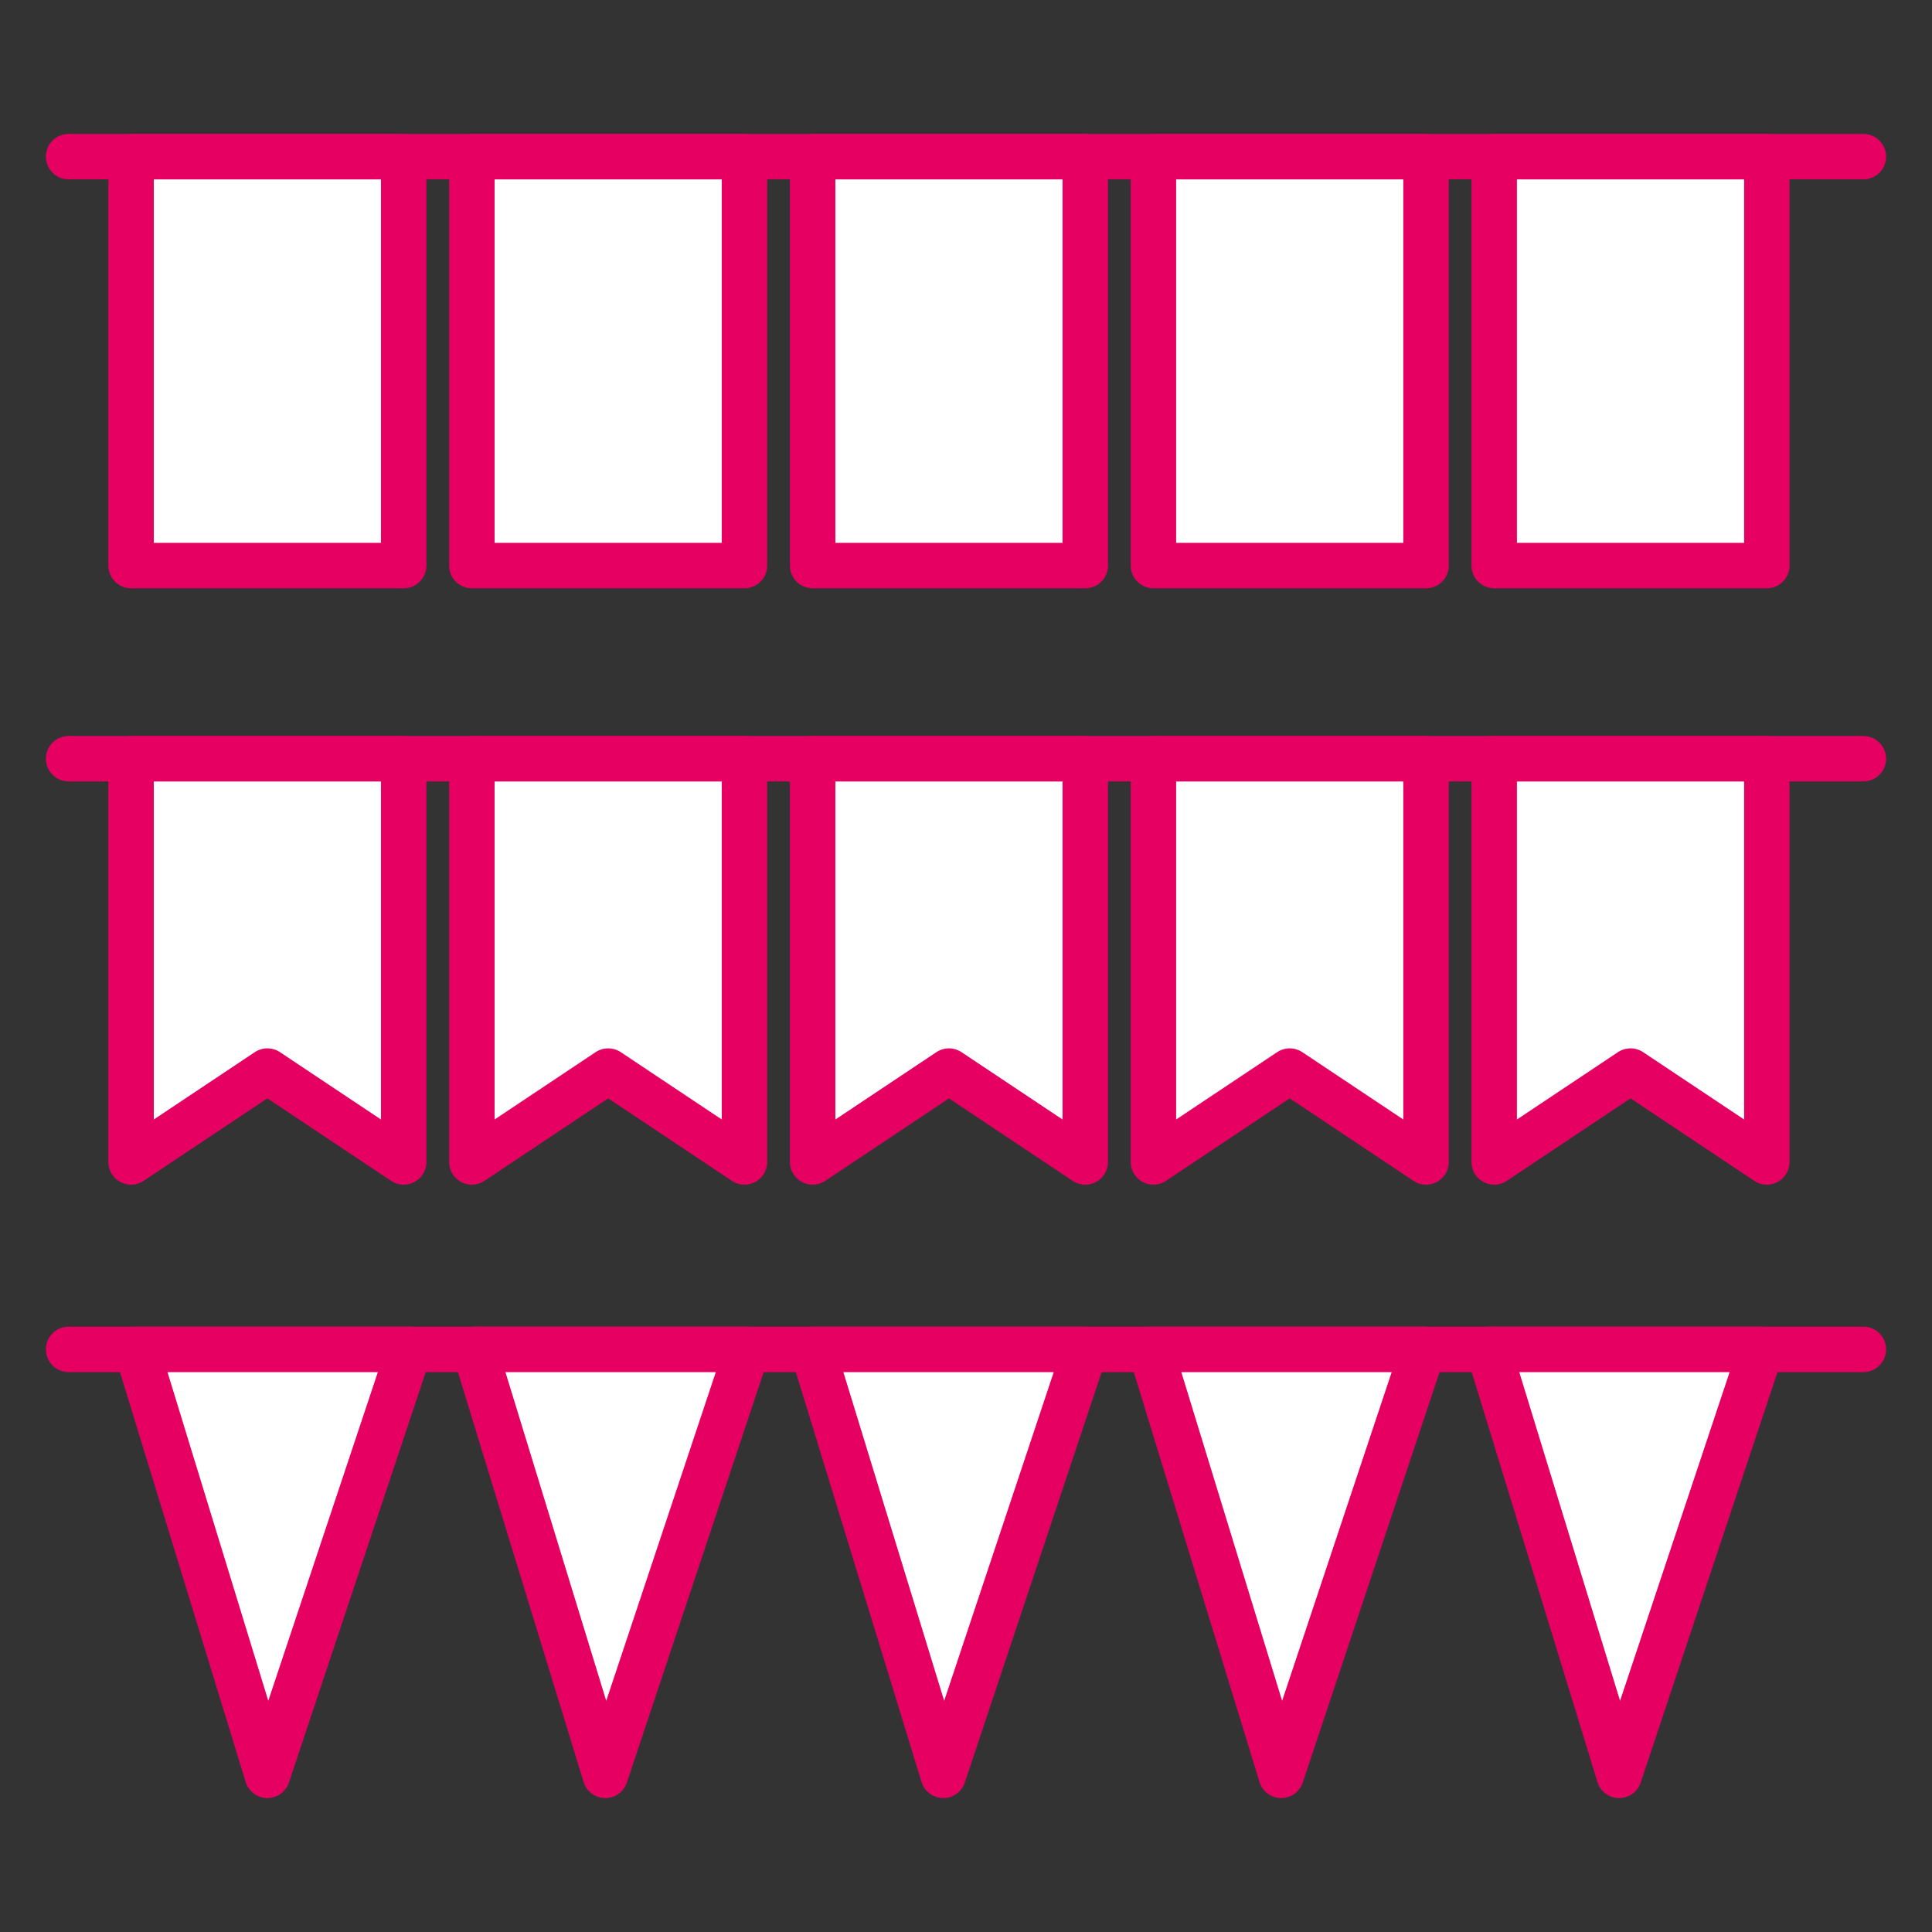
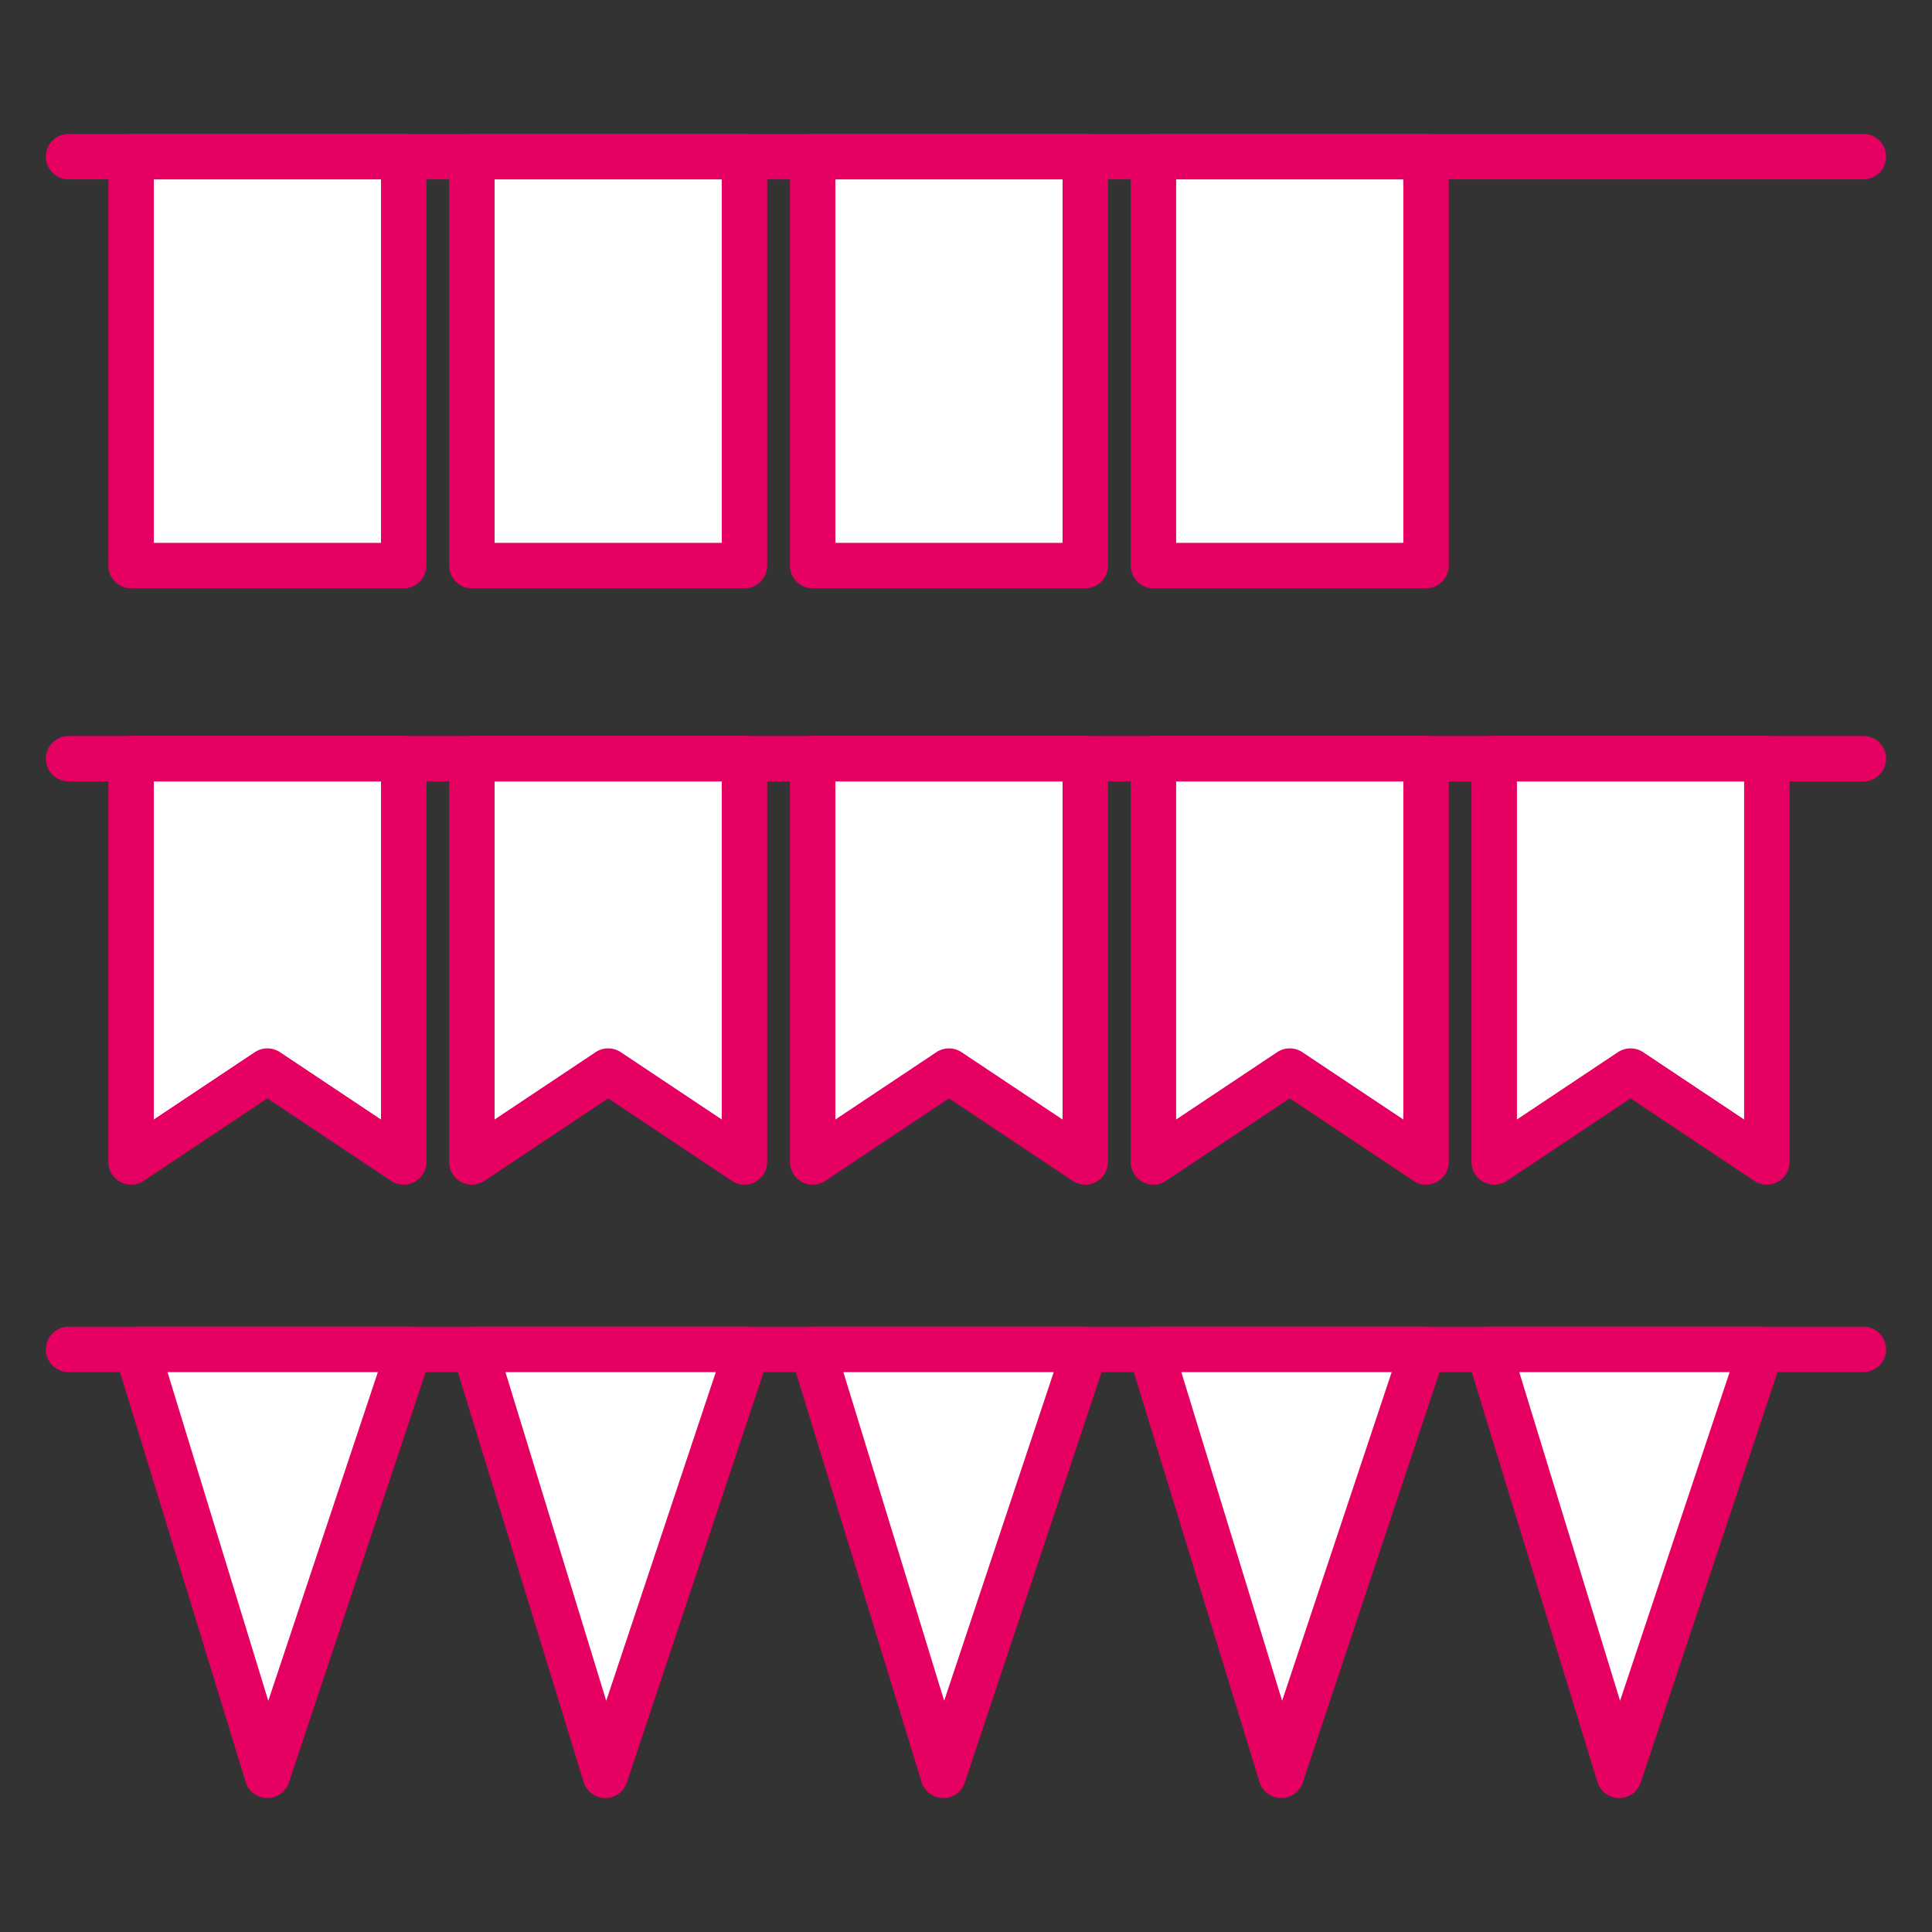
<svg xmlns="http://www.w3.org/2000/svg" width="800px" height="800px" viewBox="0 0 170.079 170.079" enable-background="new 0 0 170.078 170.079" version="1.1" xml:space="preserve">
  <rect x="0" y="0" width="170.079" height="170.079" fill="#333333" stroke="none" />
  <g id="background" />
  <g id="AESTHETICS_ICONS">
    <g>
      <g>
-         <rect fill="#FFFFFF" height="36" stroke="#E50061" stroke-linecap="round" stroke-linejoin="round" stroke-miterlimit="10" stroke-width="4" width="24" x="131.539" y="13.79" />
        <rect fill="#FFFFFF" height="36" stroke="#E50061" stroke-linecap="round" stroke-linejoin="round" stroke-miterlimit="10" stroke-width="4" width="24" x="101.539" y="13.79" />
        <rect fill="#FFFFFF" height="36" stroke="#E50061" stroke-linecap="round" stroke-linejoin="round" stroke-miterlimit="10" stroke-width="4" width="24" x="71.539" y="13.79" />
        <rect fill="#FFFFFF" height="36" stroke="#E50061" stroke-linecap="round" stroke-linejoin="round" stroke-miterlimit="10" stroke-width="4" width="24" x="41.539" y="13.79" />
        <rect fill="#FFFFFF" height="36" stroke="#E50061" stroke-linecap="round" stroke-linejoin="round" stroke-miterlimit="10" stroke-width="4" width="24" x="11.539" y="13.79" />
        <line fill="none" stroke="#E50061" stroke-linecap="round" stroke-linejoin="round" stroke-miterlimit="10" stroke-width="4" x1="164.039" x2="6.039" y1="13.79" y2="13.79" />
      </g>
      <g>
        <polygon fill="#FFFFFF" points="     131.539,102.29 143.539,94.29 155.539,102.29 155.539,66.79 131.539,66.79    " stroke="#E50061" stroke-linecap="round" stroke-linejoin="round" stroke-miterlimit="10" stroke-width="4" />
        <polygon fill="#FFFFFF" points="     101.539,102.29 113.539,94.29 125.539,102.29 125.539,66.79 101.539,66.79    " stroke="#E50061" stroke-linecap="round" stroke-linejoin="round" stroke-miterlimit="10" stroke-width="4" />
        <polygon fill="#FFFFFF" points="     71.539,102.29 83.539,94.29 95.539,102.29 95.539,66.79 71.539,66.79    " stroke="#E50061" stroke-linecap="round" stroke-linejoin="round" stroke-miterlimit="10" stroke-width="4" />
        <polygon fill="#FFFFFF" points="     41.539,102.29 53.539,94.29 65.539,102.29 65.539,66.79 41.539,66.79    " stroke="#E50061" stroke-linecap="round" stroke-linejoin="round" stroke-miterlimit="10" stroke-width="4" />
        <polygon fill="#FFFFFF" points="     11.539,102.29 23.539,94.29 35.539,102.29 35.539,66.79 11.539,66.79    " stroke="#E50061" stroke-linecap="round" stroke-linejoin="round" stroke-miterlimit="10" stroke-width="4" />
        <line fill="none" stroke="#E50061" stroke-linecap="round" stroke-linejoin="round" stroke-miterlimit="10" stroke-width="4" x1="164.039" x2="6.039" y1="66.79" y2="66.79" />
      </g>
      <g>
        <line fill="none" stroke="#E50061" stroke-linecap="round" stroke-linejoin="round" stroke-miterlimit="10" stroke-width="4" x1="164.039" x2="6.039" y1="118.79" y2="118.79" />
        <polygon fill="#FFFFFF" points="     36.039,118.79 23.539,156.29 12.039,118.79    " stroke="#E50061" stroke-linecap="round" stroke-linejoin="round" stroke-miterlimit="10" stroke-width="4" />
        <polygon fill="#FFFFFF" points="     65.789,118.79 53.289,156.29 41.789,118.79    " stroke="#E50061" stroke-linecap="round" stroke-linejoin="round" stroke-miterlimit="10" stroke-width="4" />
        <polygon fill="#FFFFFF" points="     95.539,118.79 83.039,156.29 71.539,118.79    " stroke="#E50061" stroke-linecap="round" stroke-linejoin="round" stroke-miterlimit="10" stroke-width="4" />
        <polygon fill="#FFFFFF" points="     125.289,118.79 112.789,156.29 101.289,118.79    " stroke="#E50061" stroke-linecap="round" stroke-linejoin="round" stroke-miterlimit="10" stroke-width="4" />
        <polygon fill="#FFFFFF" points="     155.039,118.79 142.539,156.29 131.039,118.79    " stroke="#E50061" stroke-linecap="round" stroke-linejoin="round" stroke-miterlimit="10" stroke-width="4" />
      </g>
    </g>
  </g>
  <g id="SAMPLE_TEXT" />
</svg>